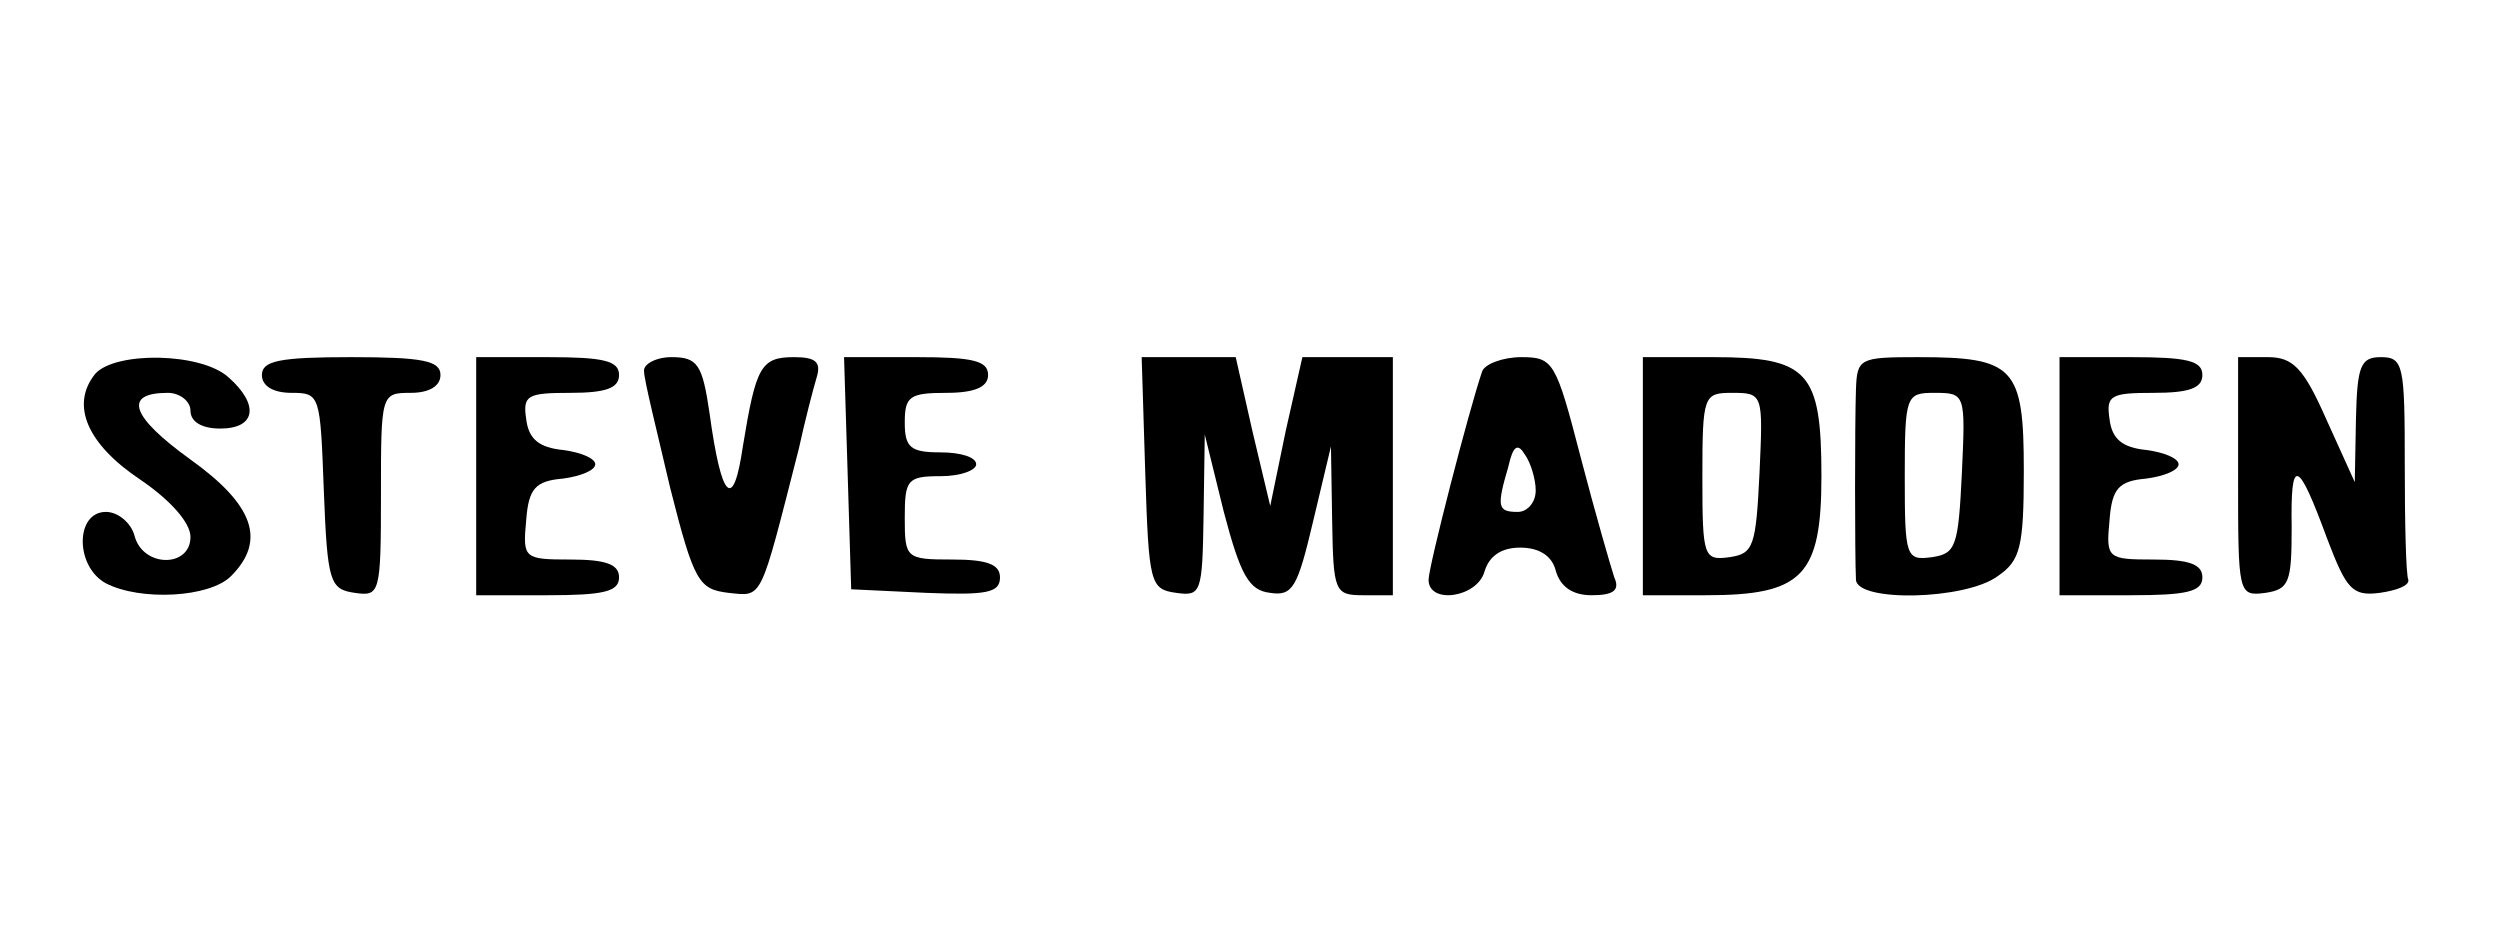
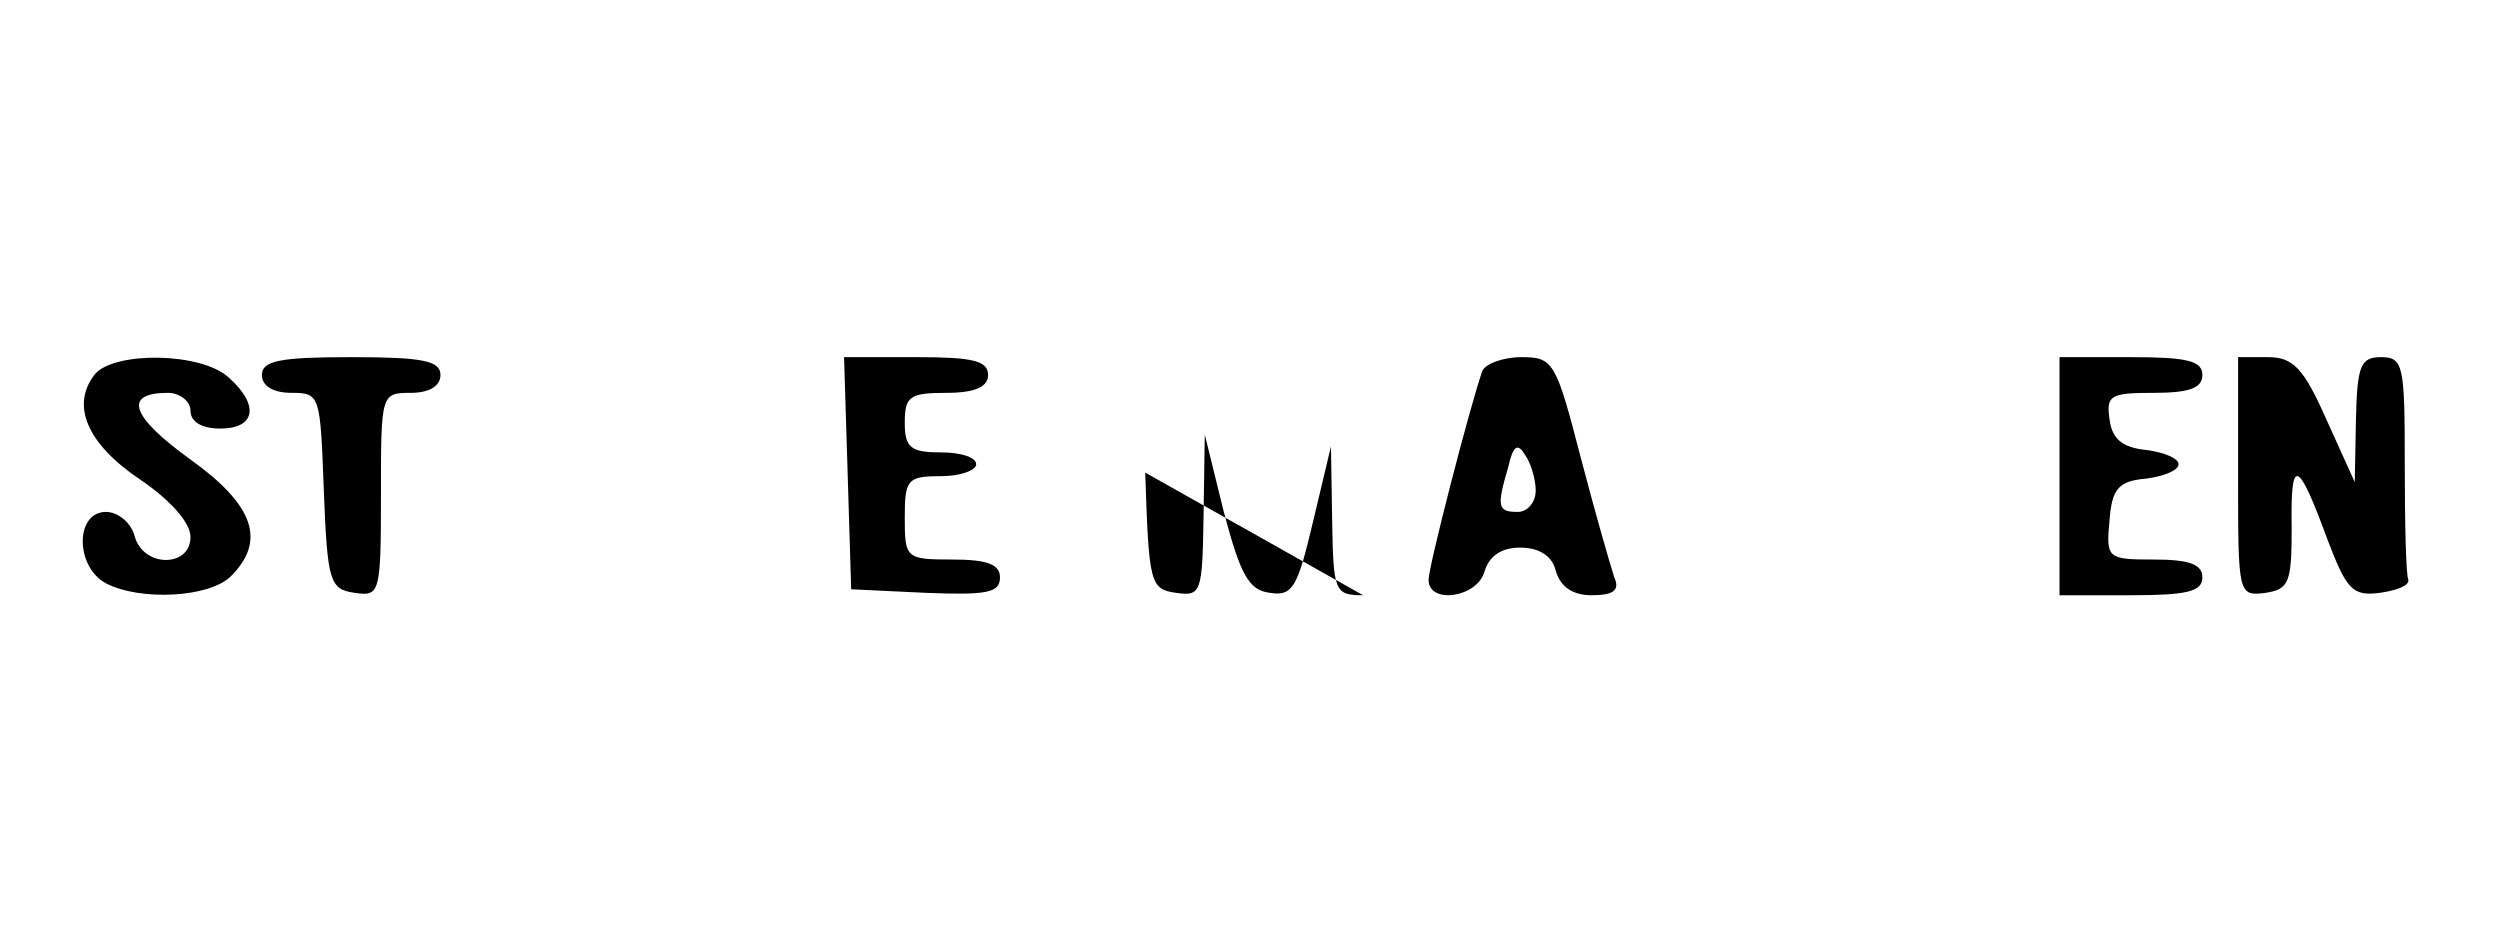
<svg xmlns="http://www.w3.org/2000/svg" version="1.0" width="210pt" height="80pt" viewBox="0 0 210 80" preserveAspectRatio="xMidYMid meet">
  <g transform="translate(0,80) scale(0.1,-0.1)" fill="#000000" stroke="none">
    <path d="M80 486 c-21 -26 -7 -59 38 -89 25 -17 42 -36 42 -48 0 -26 -40 -26 -47 1 -3 11 -14 20 -24 20 -26 0 -26 -46 0 -60 29 -15 87 -12 105 6 30 30 19 60 -34 98 -50 36 -57 56 -19 56 10 0 19 -7 19 -15 0 -9 9 -15 25 -15 30 0 33 20 7 43 -23 21 -95 22 -112 3z" />
    <path d="M220 485 c0 -9 9 -15 25 -15 24 0 24 -2 27 -82 3 -77 5 -83 26 -86 21 -3 22 -1 22 82 0 85 0 86 25 86 16 0 25 6 25 15 0 12 -15 15 -75 15 -60 0 -75 -3 -75 -15z" />
-     <path d="M400 400 l0 -100 60 0 c47 0 60 3 60 15 0 11 -11 15 -41 15 -39 0 -40 1 -37 33 2 27 8 33 31 35 15 2 27 7 27 12 0 5 -12 10 -27 12 -20 2 -29 9 -31 26 -3 20 1 22 37 22 30 0 41 4 41 15 0 12 -13 15 -60 15 l-60 0 0 -100z" />
-     <path d="M541 488 c0 -7 11 -51 22 -98 20 -79 24 -85 49 -88 29 -3 26 -8 59 121 5 23 12 50 15 60 4 13 -1 17 -19 17 -28 0 -32 -8 -43 -75 -8 -55 -18 -45 -28 28 -6 41 -10 47 -32 47 -13 0 -24 -6 -23 -12z" />
    <path d="M712 403 l3 -98 63 -3 c51 -2 62 0 62 13 0 11 -11 15 -40 15 -39 0 -40 1 -40 35 0 32 2 35 30 35 17 0 30 5 30 10 0 6 -13 10 -30 10 -25 0 -30 4 -30 25 0 22 4 25 35 25 24 0 35 5 35 15 0 12 -13 15 -60 15 l-61 0 3 -97z" />
-     <path d="M962 403 c3 -93 4 -98 26 -101 21 -3 22 0 23 65 l1 68 16 -65 c14 -53 21 -66 39 -68 19 -3 23 5 36 60 l15 63 1 -62 c1 -60 2 -63 26 -63 l25 0 0 100 0 100 -38 0 -38 0 -14 -62 -13 -63 -15 63 -14 62 -39 0 -40 0 3 -97z" />
+     <path d="M962 403 c3 -93 4 -98 26 -101 21 -3 22 0 23 65 l1 68 16 -65 c14 -53 21 -66 39 -68 19 -3 23 5 36 60 l15 63 1 -62 c1 -60 2 -63 26 -63 z" />
    <path d="M1245 488 c-11 -32 -45 -164 -45 -175 0 -21 41 -15 47 7 4 13 14 20 30 20 16 0 27 -7 30 -20 4 -13 14 -20 30 -20 18 0 24 4 19 15 -3 9 -16 54 -28 100 -21 81 -23 85 -50 85 -16 0 -31 -6 -33 -12z m45 -100 c0 -10 -7 -18 -15 -18 -17 0 -18 4 -8 38 4 18 8 20 14 10 5 -7 9 -21 9 -30z" />
-     <path d="M1380 400 l0 -100 53 0 c81 0 97 16 97 100 0 88 -11 100 -91 100 l-59 0 0 -100z m98 3 c-3 -62 -5 -68 -25 -71 -22 -3 -23 0 -23 67 0 69 1 71 25 71 26 0 26 -1 23 -67z" />
-     <path d="M1559 473 c-1 -29 -1 -138 0 -160 1 -19 92 -17 119 3 19 13 22 24 22 89 0 87 -8 95 -89 95 -49 0 -51 -1 -52 -27z m89 -70 c-3 -62 -5 -68 -25 -71 -22 -3 -23 0 -23 67 0 69 1 71 25 71 26 0 26 -1 23 -67z" />
    <path d="M1730 400 l0 -100 60 0 c47 0 60 3 60 15 0 11 -11 15 -41 15 -39 0 -40 1 -37 33 2 27 8 33 31 35 15 2 27 7 27 12 0 5 -12 10 -27 12 -20 2 -29 9 -31 26 -3 20 1 22 37 22 30 0 41 4 41 15 0 12 -13 15 -60 15 l-60 0 0 -100z" />
    <path d="M1880 399 c0 -98 0 -100 23 -97 20 3 22 9 22 55 -1 60 5 58 30 -10 16 -42 21 -48 44 -45 14 2 25 6 24 11 -2 4 -3 48 -3 97 0 83 -1 90 -20 90 -17 0 -20 -7 -21 -52 l-1 -53 -24 53 c-19 43 -28 52 -49 52 l-25 0 0 -101z" />
  </g>
</svg>